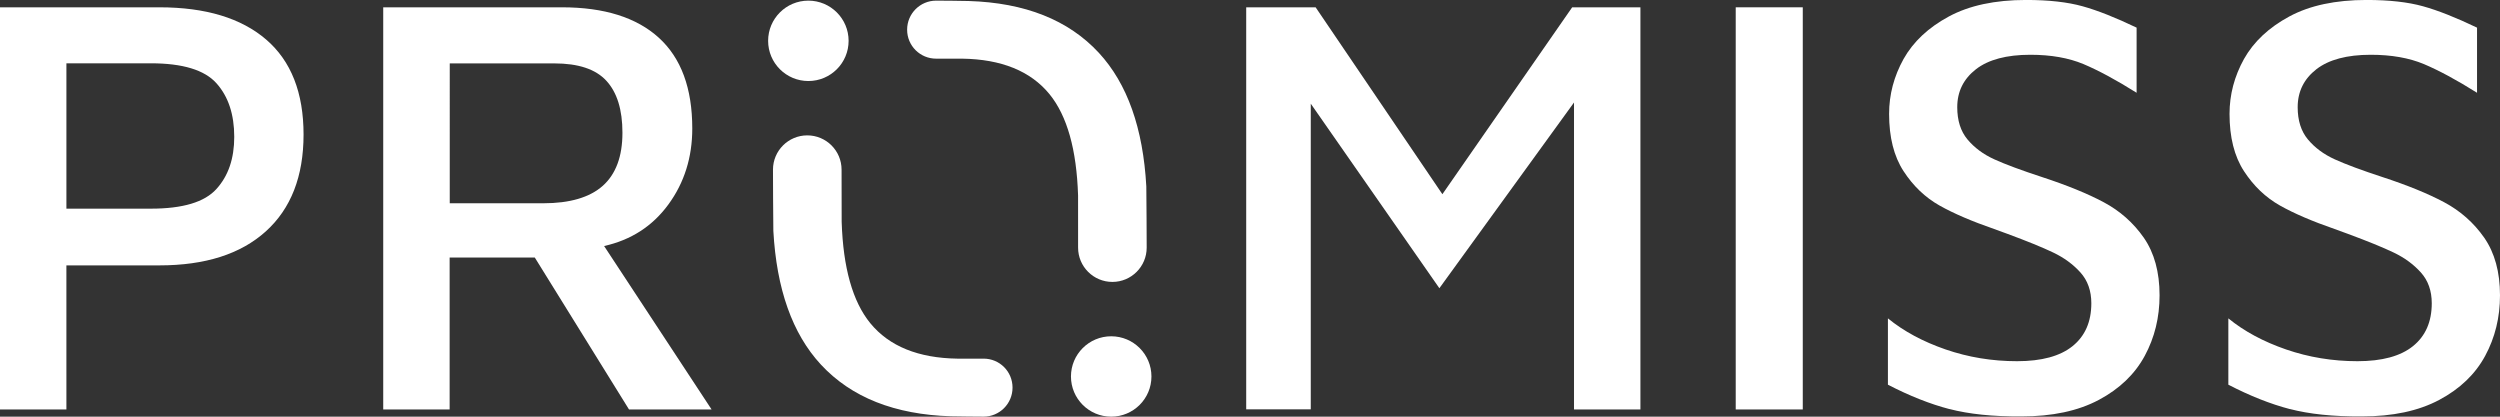
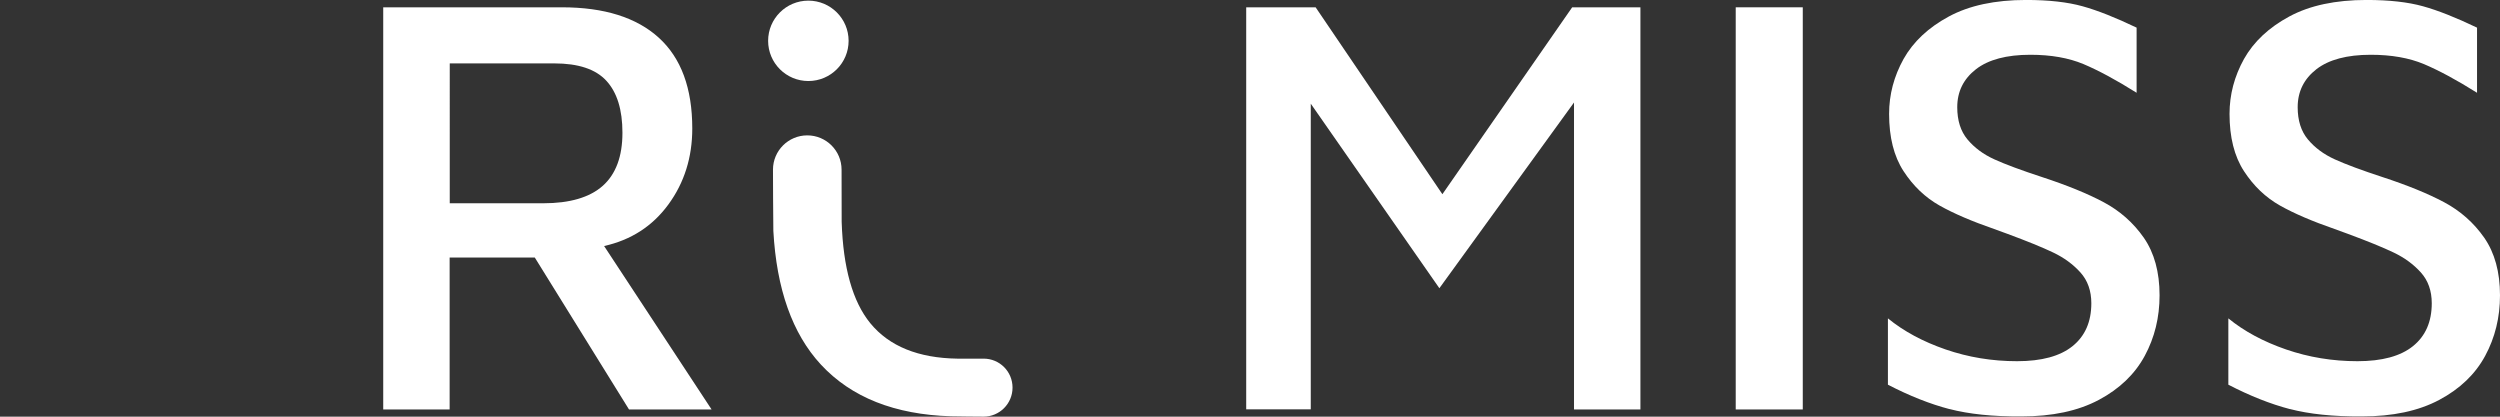
<svg xmlns="http://www.w3.org/2000/svg" height="26" viewBox="0 0 156 26" width="156">
  <rect x="0" y="0" width="156" height="26" fill="#333333" stroke="none" />
  <g fill="#fff">
-     <path d="m4.144 25.55h-4.144v-25.094h9.942c2.888 0 5.108.673 6.666 2.012 1.558 1.34 2.334 3.318 2.334 5.929 0 2.611-.788 4.623-2.351 6.037-1.57 1.419-3.784 2.126-6.649 2.126h-5.799zm5.274-12.53c1.986 0 3.345-.405 4.086-1.226.742-.815 1.113-1.898 1.113-3.255 0-1.402-.371-2.52-1.113-3.346-.742-.827-2.106-1.243-4.086-1.243h-5.274v9.07z" />
    <path d="m39.25 25.55-5.879-9.48h-5.314v9.48h-4.144v-25.094h11.152c2.637 0 4.652.633 6.044 1.898 1.393 1.266 2.089 3.152 2.089 5.661 0 1.807-.497 3.386-1.49 4.743s-2.329 2.217-4.012 2.594l6.706 10.198zm-11.186-12.866h5.839c1.655 0 2.894-.365 3.71-1.089.816-.73 1.227-1.83 1.227-3.312 0-1.431-.331-2.508-.999-3.238-.668-.73-1.752-1.089-3.259-1.089h-6.518z" />
    <path d="m102.362.456v25.094h-4.144v-19.154l-8.401 11.589-8.025-11.515v19.074h-4.029v-25.088h4.332l7.91 11.663 8.099-11.663z" />
    <path d="m108.309.456h4.184v25.094h-4.184z" />
    <path d="m121.647 25.527c-1.204-.314-2.488-.821-3.841-1.522v-4.139c.982.804 2.18 1.448 3.596 1.938 1.421.49 2.905.735 4.463.735 1.53 0 2.688-.314 3.464-.941s1.17-1.516 1.17-2.674c0-.775-.228-1.419-.679-1.921-.451-.502-1.016-.918-1.695-1.243-.679-.325-1.632-.713-2.865-1.169l-.828-.302c-1.381-.479-2.517-.963-3.407-1.465-.89-.502-1.638-1.214-2.243-2.143-.605-.929-.902-2.121-.902-3.574 0-1.203.302-2.343.902-3.426.605-1.077 1.547-1.961 2.825-2.651 1.278-.69 2.888-1.032 4.823-1.032 1.404 0 2.58.131 3.521.393.942.262 2.066.707 3.373 1.334v4.064c-1.278-.804-2.386-1.397-3.316-1.79-.93-.388-2.032-.581-3.316-.581-1.484 0-2.614.302-3.39.901-.776.604-1.17 1.391-1.17 2.371 0 .827.211 1.499.639 2.012.428.513.987.929 1.678 1.243.691.314 1.689.684 2.996 1.112 1.53.502 2.808 1.02 3.824 1.562 1.016.542 1.849 1.277 2.506 2.217.651.941.982 2.138.982 3.591 0 1.38-.308 2.639-.925 3.779-.616 1.14-1.57 2.058-2.865 2.748s-2.905 1.032-4.84 1.032c-1.781.011-3.276-.148-4.48-.462z" />
    <path d="m142.89 25.527c-1.204-.314-2.488-.821-3.841-1.522v-4.139c.982.804 2.18 1.448 3.596 1.938 1.421.49 2.905.735 4.463.735 1.53 0 2.688-.314 3.464-.941.776-.627 1.17-1.516 1.17-2.674 0-.775-.228-1.419-.679-1.921-.451-.502-1.016-.918-1.695-1.243-.679-.325-1.632-.713-2.865-1.169l-.828-.302c-1.381-.479-2.517-.963-3.407-1.465-.89-.502-1.638-1.214-2.243-2.143-.605-.929-.902-2.121-.902-3.574 0-1.203.302-2.343.902-3.426.605-1.077 1.547-1.961 2.825-2.651 1.278-.69 2.888-1.032 4.823-1.032 1.404 0 2.58.131 3.521.393.942.262 2.066.707 3.373 1.334v4.064c-1.278-.804-2.386-1.397-3.316-1.79-.93-.388-2.032-.581-3.316-.581-1.484 0-2.614.302-3.39.901-.776.604-1.17 1.391-1.17 2.371 0 .827.211 1.499.639 2.012.428.513.987.929 1.678 1.243.691.314 1.689.684 2.996 1.112 1.53.502 2.808 1.02 3.824 1.562s1.849 1.277 2.506 2.217c.651.941.982 2.138.982 3.591 0 1.38-.308 2.639-.925 3.779-.616 1.14-1.57 2.058-2.865 2.748s-2.905 1.032-4.84 1.032c-1.781.011-3.276-.148-4.48-.462z" />
    <g transform="translate(47.931 .04)">
      <path d="m13.447 22.34h-1.621c-2.448-.034-4.269-.77-5.451-2.212-1.107-1.357-1.695-3.472-1.786-6.322l-.006-3.261c0-1.18-.959-2.138-2.14-2.138s-2.14.958-2.14 2.138c0 0 .011 3.637.023 3.825.2 3.62 1.181 6.407 2.962 8.334 1.906 2.058 4.617 3.124 8.122 3.232.074.011 2.032.023 2.032.023.999 0 1.809-.809 1.809-1.813 0-1.003-.805-1.807-1.804-1.807z" />
-       <path d="m21.408 20.944c-1.387 0-2.511 1.123-2.511 2.508 0 1.385 1.124 2.508 2.511 2.508 1.387 0 2.511-1.123 2.511-2.508 0-1.385-1.124-2.508-2.511-2.508z" />
-       <path d="m19.342 15.414c0 1.18.959 2.138 2.14 2.138 1.181 0 2.14-.958 2.14-2.138 0 0-.011-3.637-.023-3.825-.2-3.62-1.181-6.407-2.962-8.334-1.906-2.058-4.617-3.124-8.122-3.232-.074-.011-2.032-.023-2.032-.023-.999 0-1.809.809-1.809 1.813s.81 1.807 1.809 1.807h1.621c2.448.034 4.269.77 5.451 2.212 1.107 1.357 1.695 3.472 1.786 6.322z" />
      <path d="m2.511 5.016c1.387 0 2.511-1.123 2.511-2.508s-1.124-2.508-2.511-2.508-2.511 1.123-2.511 2.508 1.124 2.508 2.511 2.508z" />
    </g>
  </g>
</svg>